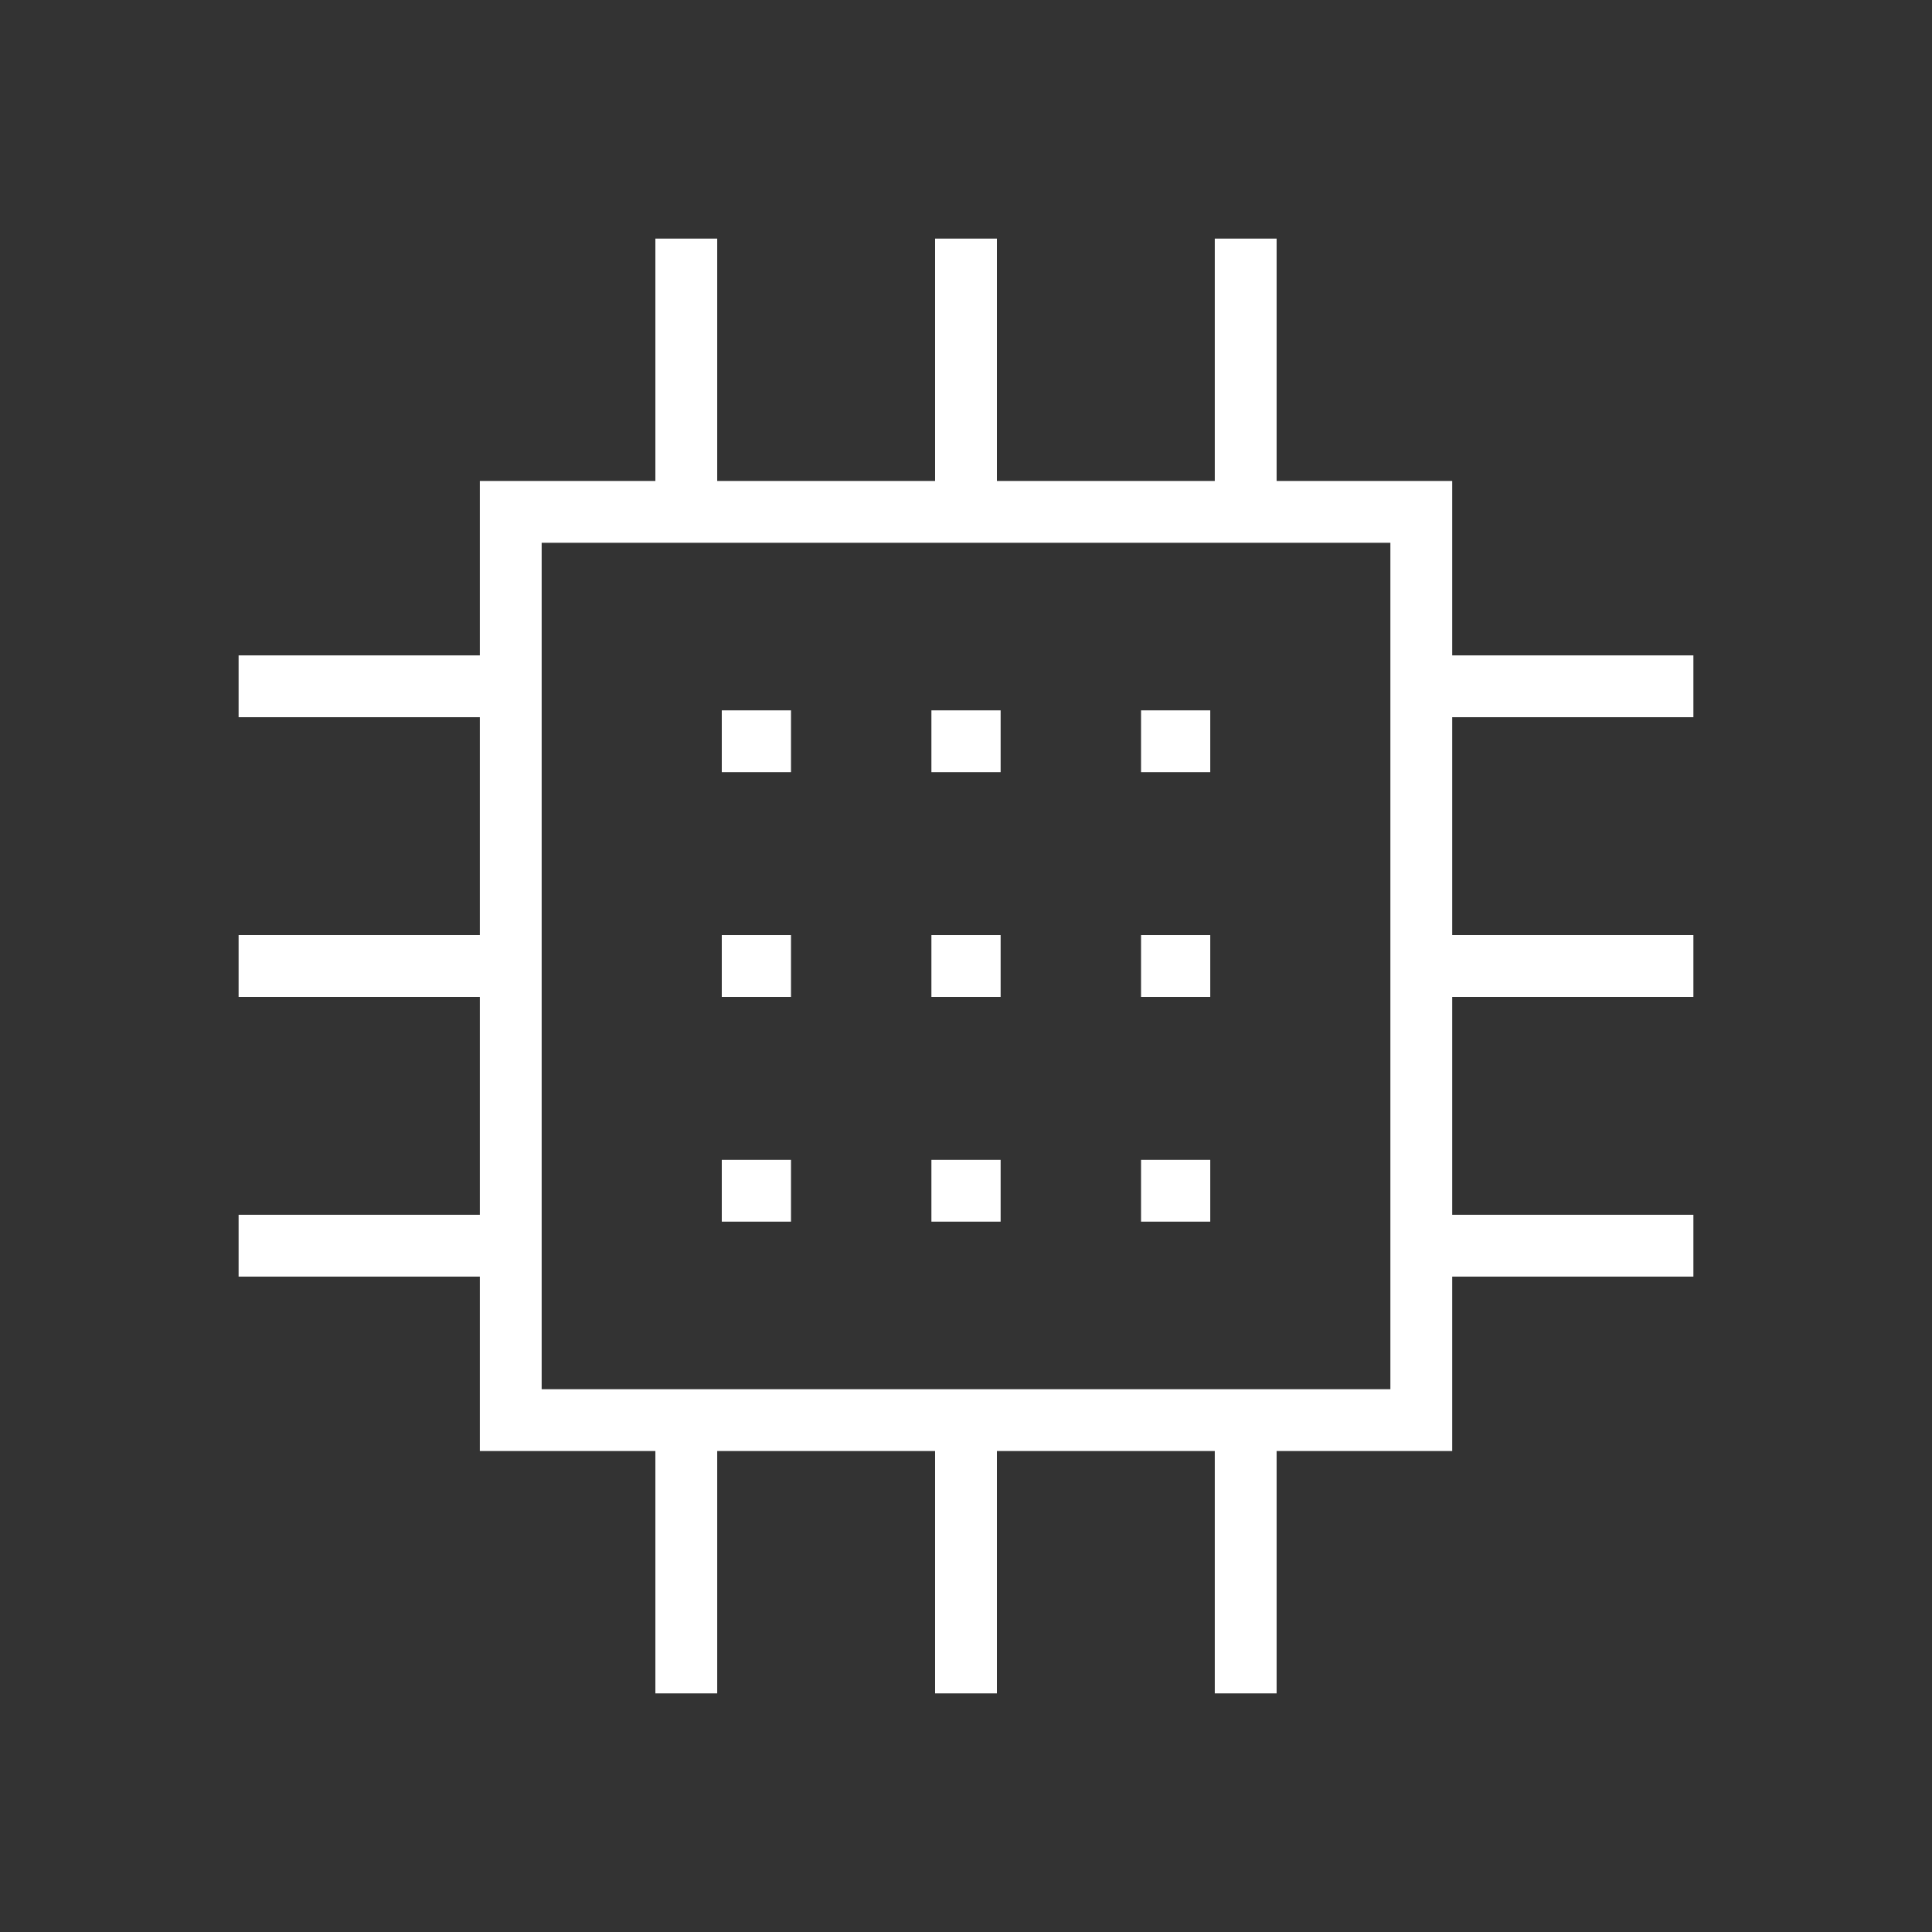
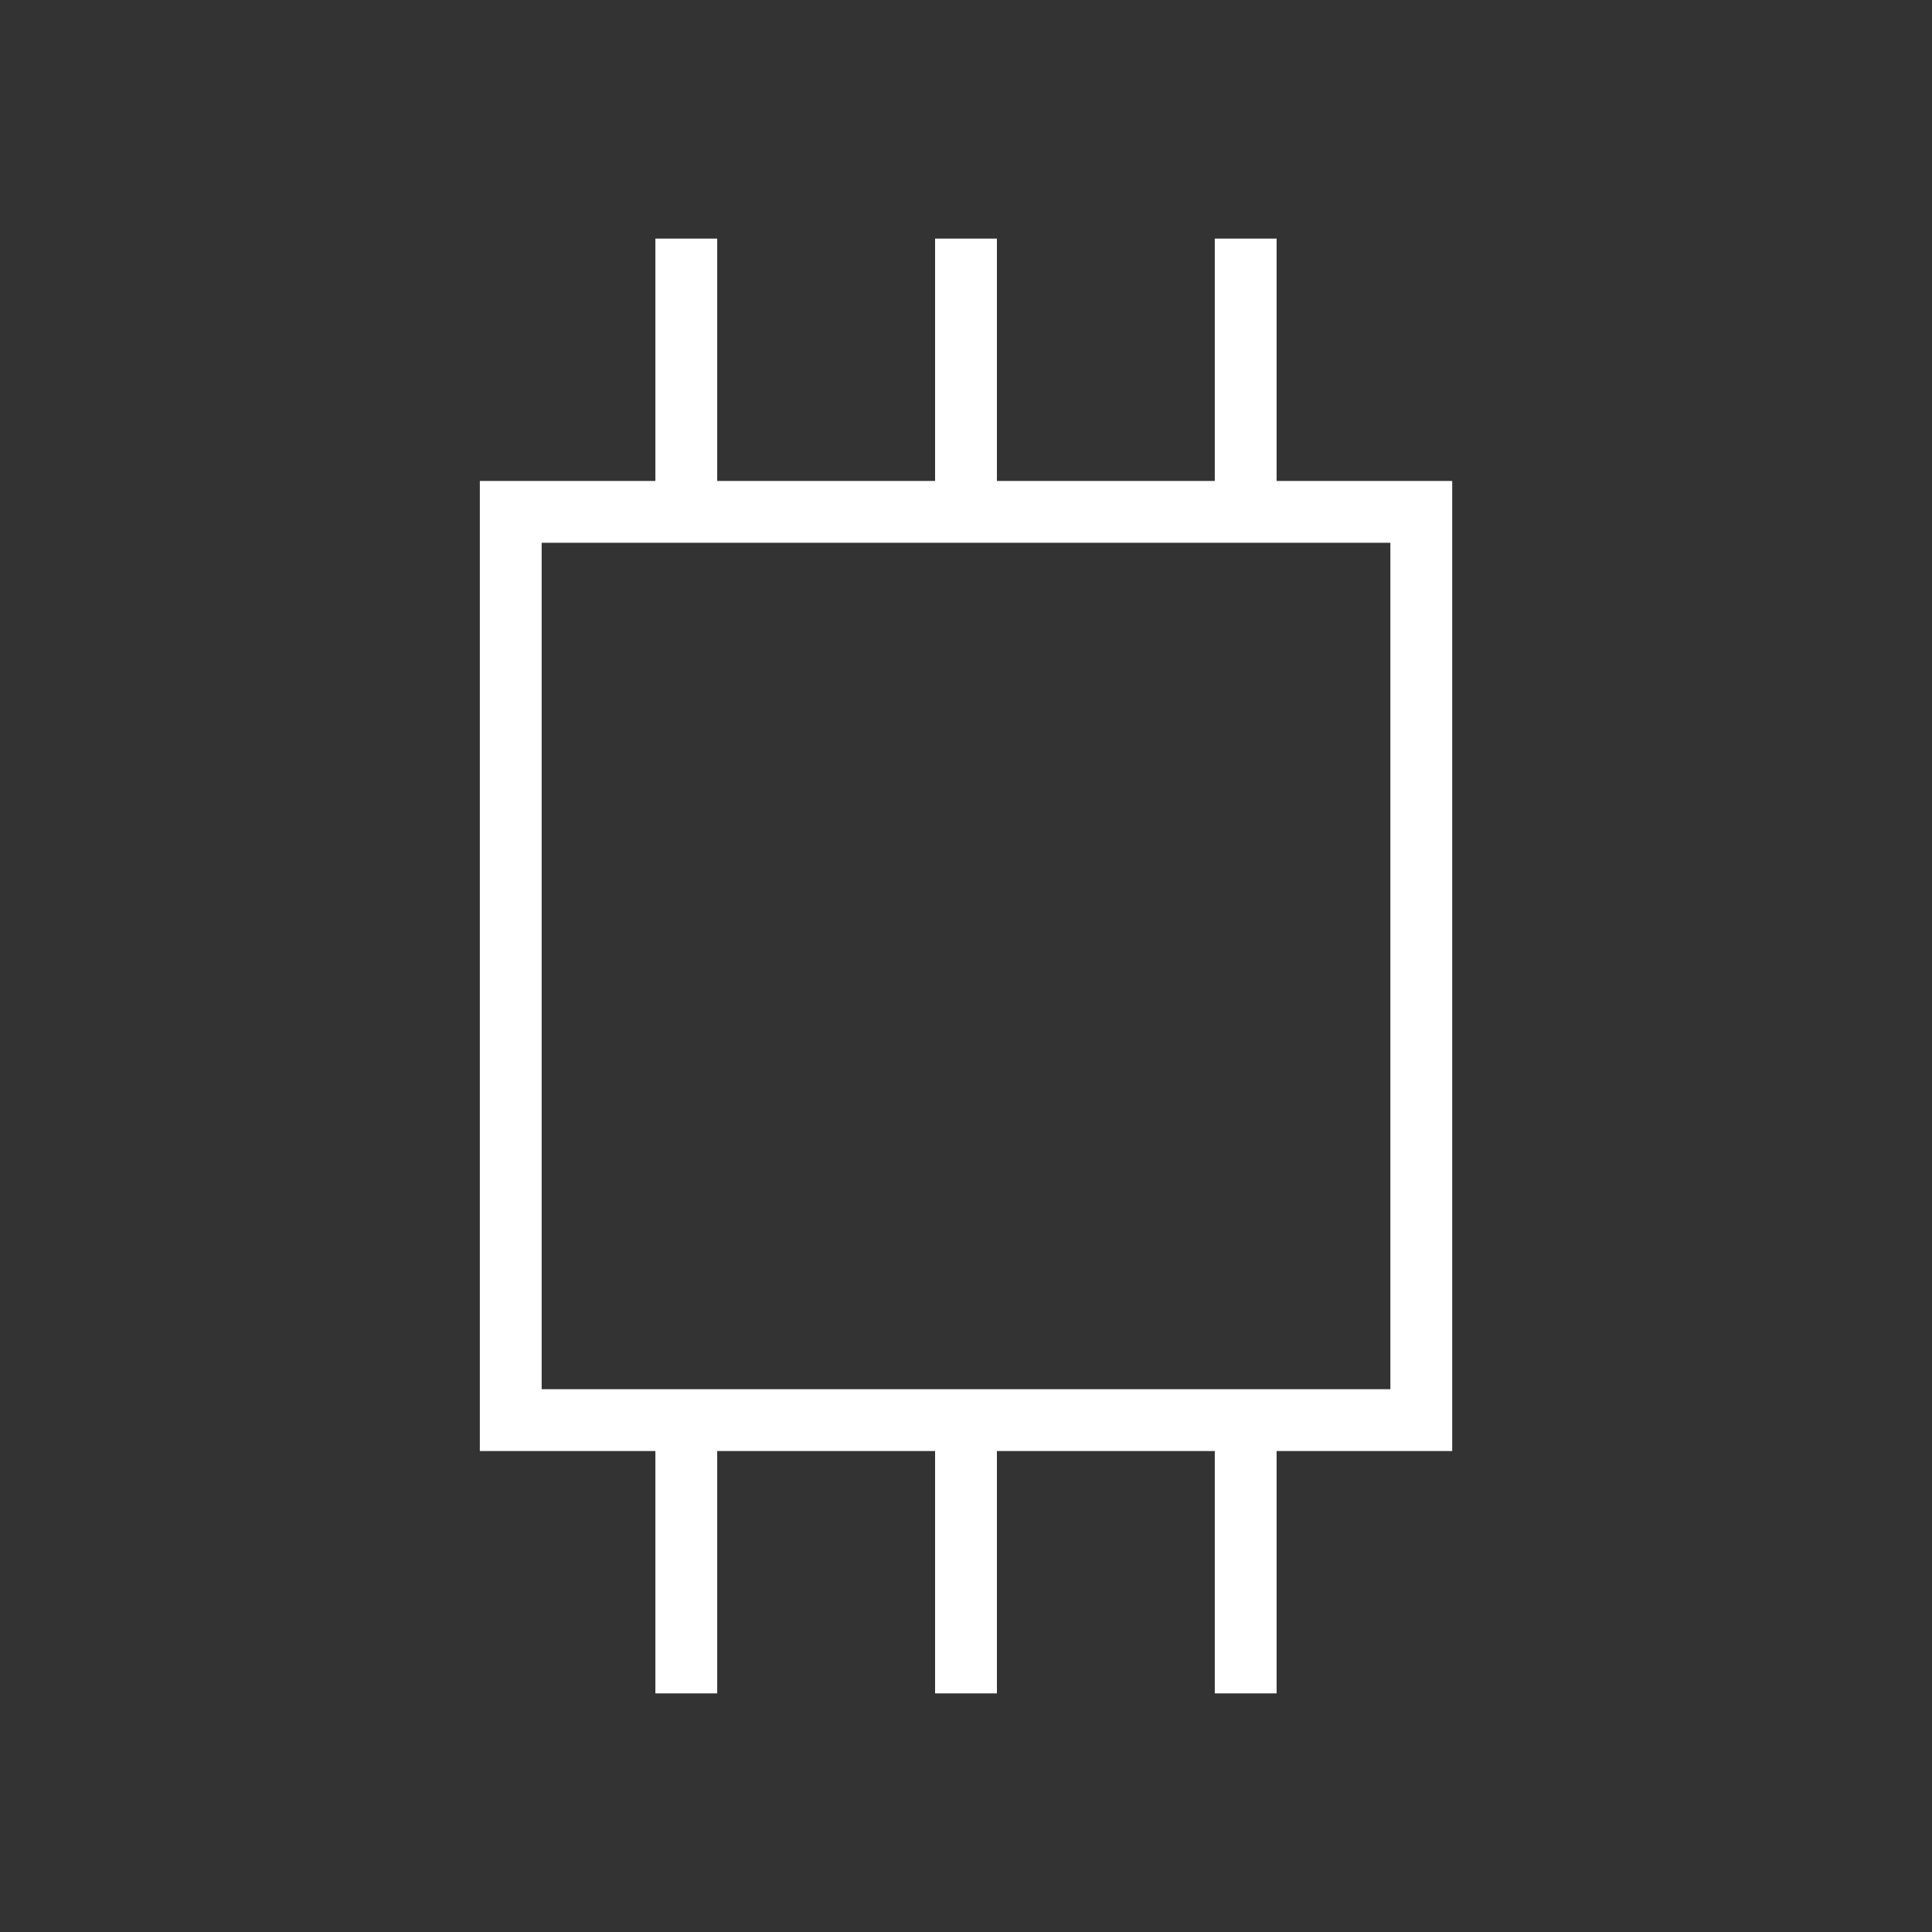
<svg xmlns="http://www.w3.org/2000/svg" enable-background="new 0 0 480 480" height="480px" id="Layer_1" version="1.1" viewBox="0 0 480 480" width="480px" xml:space="preserve">
  <rect x="0" y="0" width="480" height="480" fill="#333333" stroke="none" />
  <g>
    <polygon fill="none" points="353.118,127.172 126.893,127.172    126.893,352.824 353.118,352.824  " stroke="#ffffff" stroke-miterlimit="10" stroke-width="15.36px" stroke-linecap="butt" original-stroke="#2c3242" />
    <path d="M170.509,59.28v67.608 M239.999,59.28v67.608    M309.489,59.28v67.608 M170.509,353.111v67.606 M239.999,353.111v67.606 M309.489,353.111v67.606" fill="none" stroke="#ffffff" stroke-miterlimit="10" stroke-width="15.36px" stroke-linecap="butt" original-stroke="#2c3242" />
-     <path d="M59.281,309.488h67.608 M59.281,239.999   h67.608 M59.281,170.509h67.608 M353.111,309.488h67.607 M353.111,239.999h67.607 M353.111,170.509h67.607" fill="none" stroke="#ffffff" stroke-miterlimit="10" stroke-width="15.36px" stroke-linecap="butt" original-stroke="#2c3242" />
-     <path d="M283.489,184.167h17.196 M283.489,240.002   h17.196 M283.489,295.834h17.196 M179.325,184.167h17.197 M179.325,240.002h17.197 M179.325,295.834h17.197 M231.406,184.167   h17.197 M231.406,240.002h17.197 M231.406,295.834h17.197" fill="none" stroke="#ffffff" stroke-miterlimit="10" stroke-width="15.36px" stroke-linecap="butt" original-stroke="#2c3242" />
  </g>
</svg>